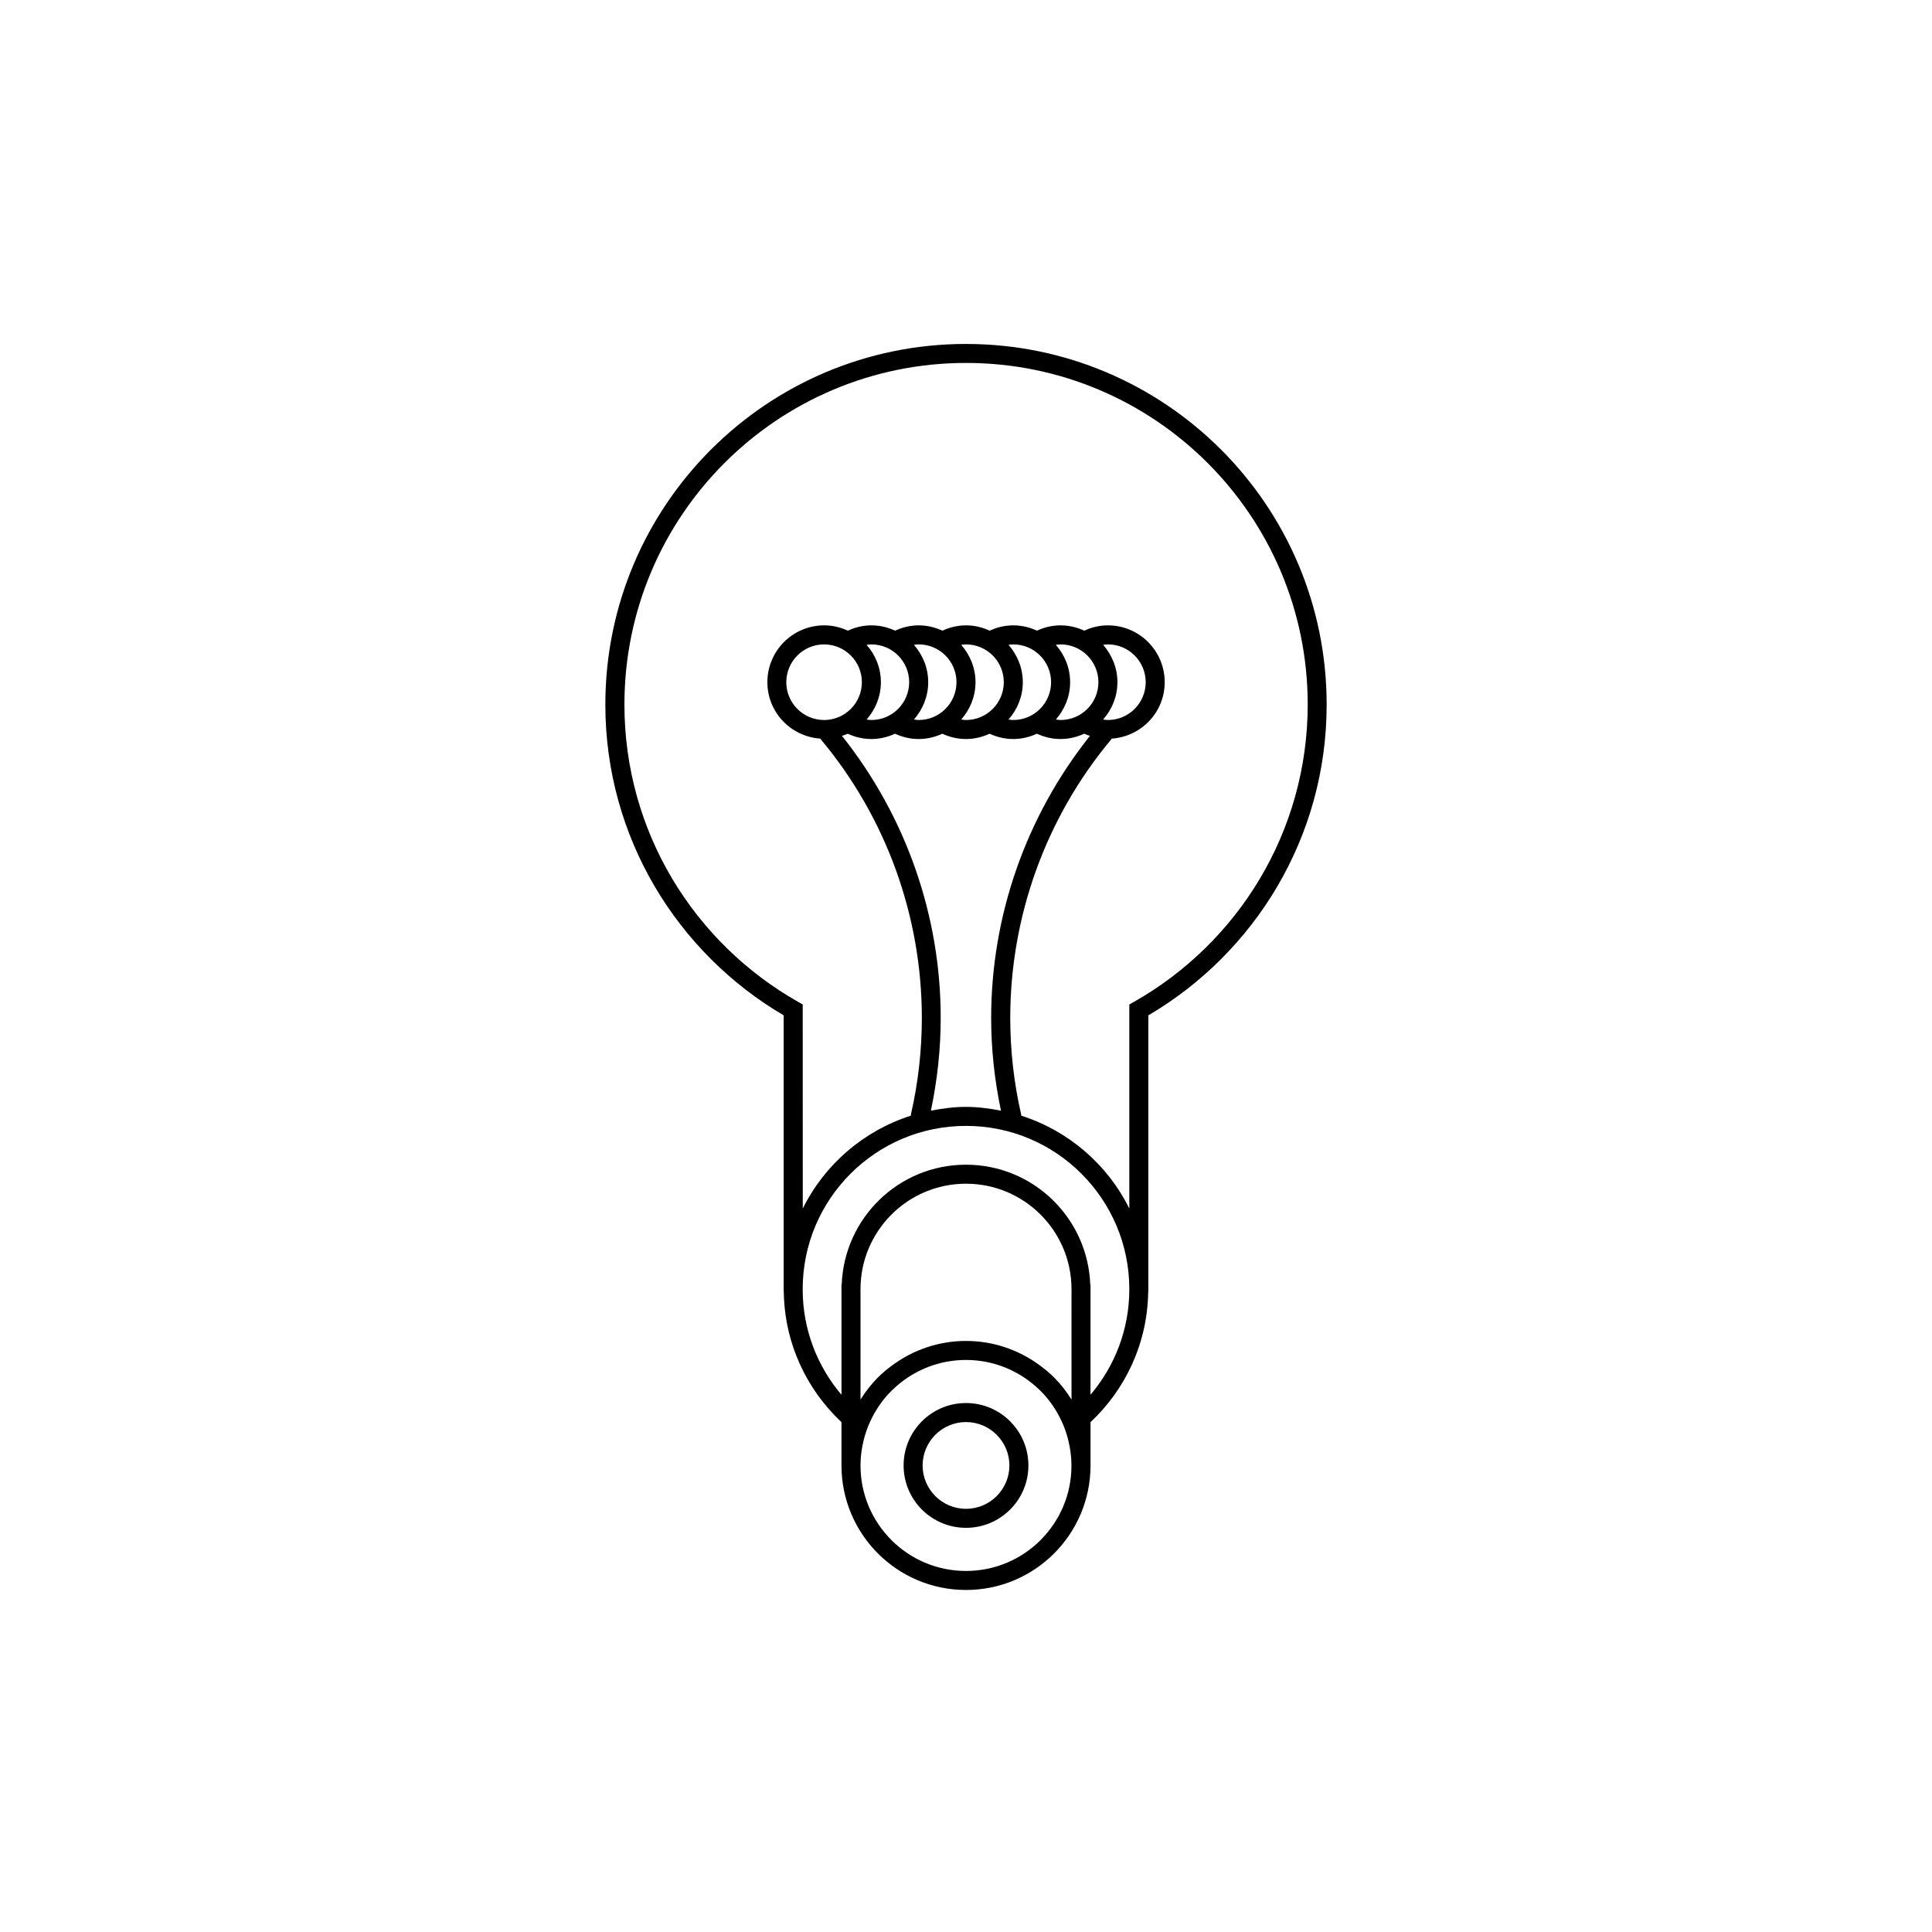
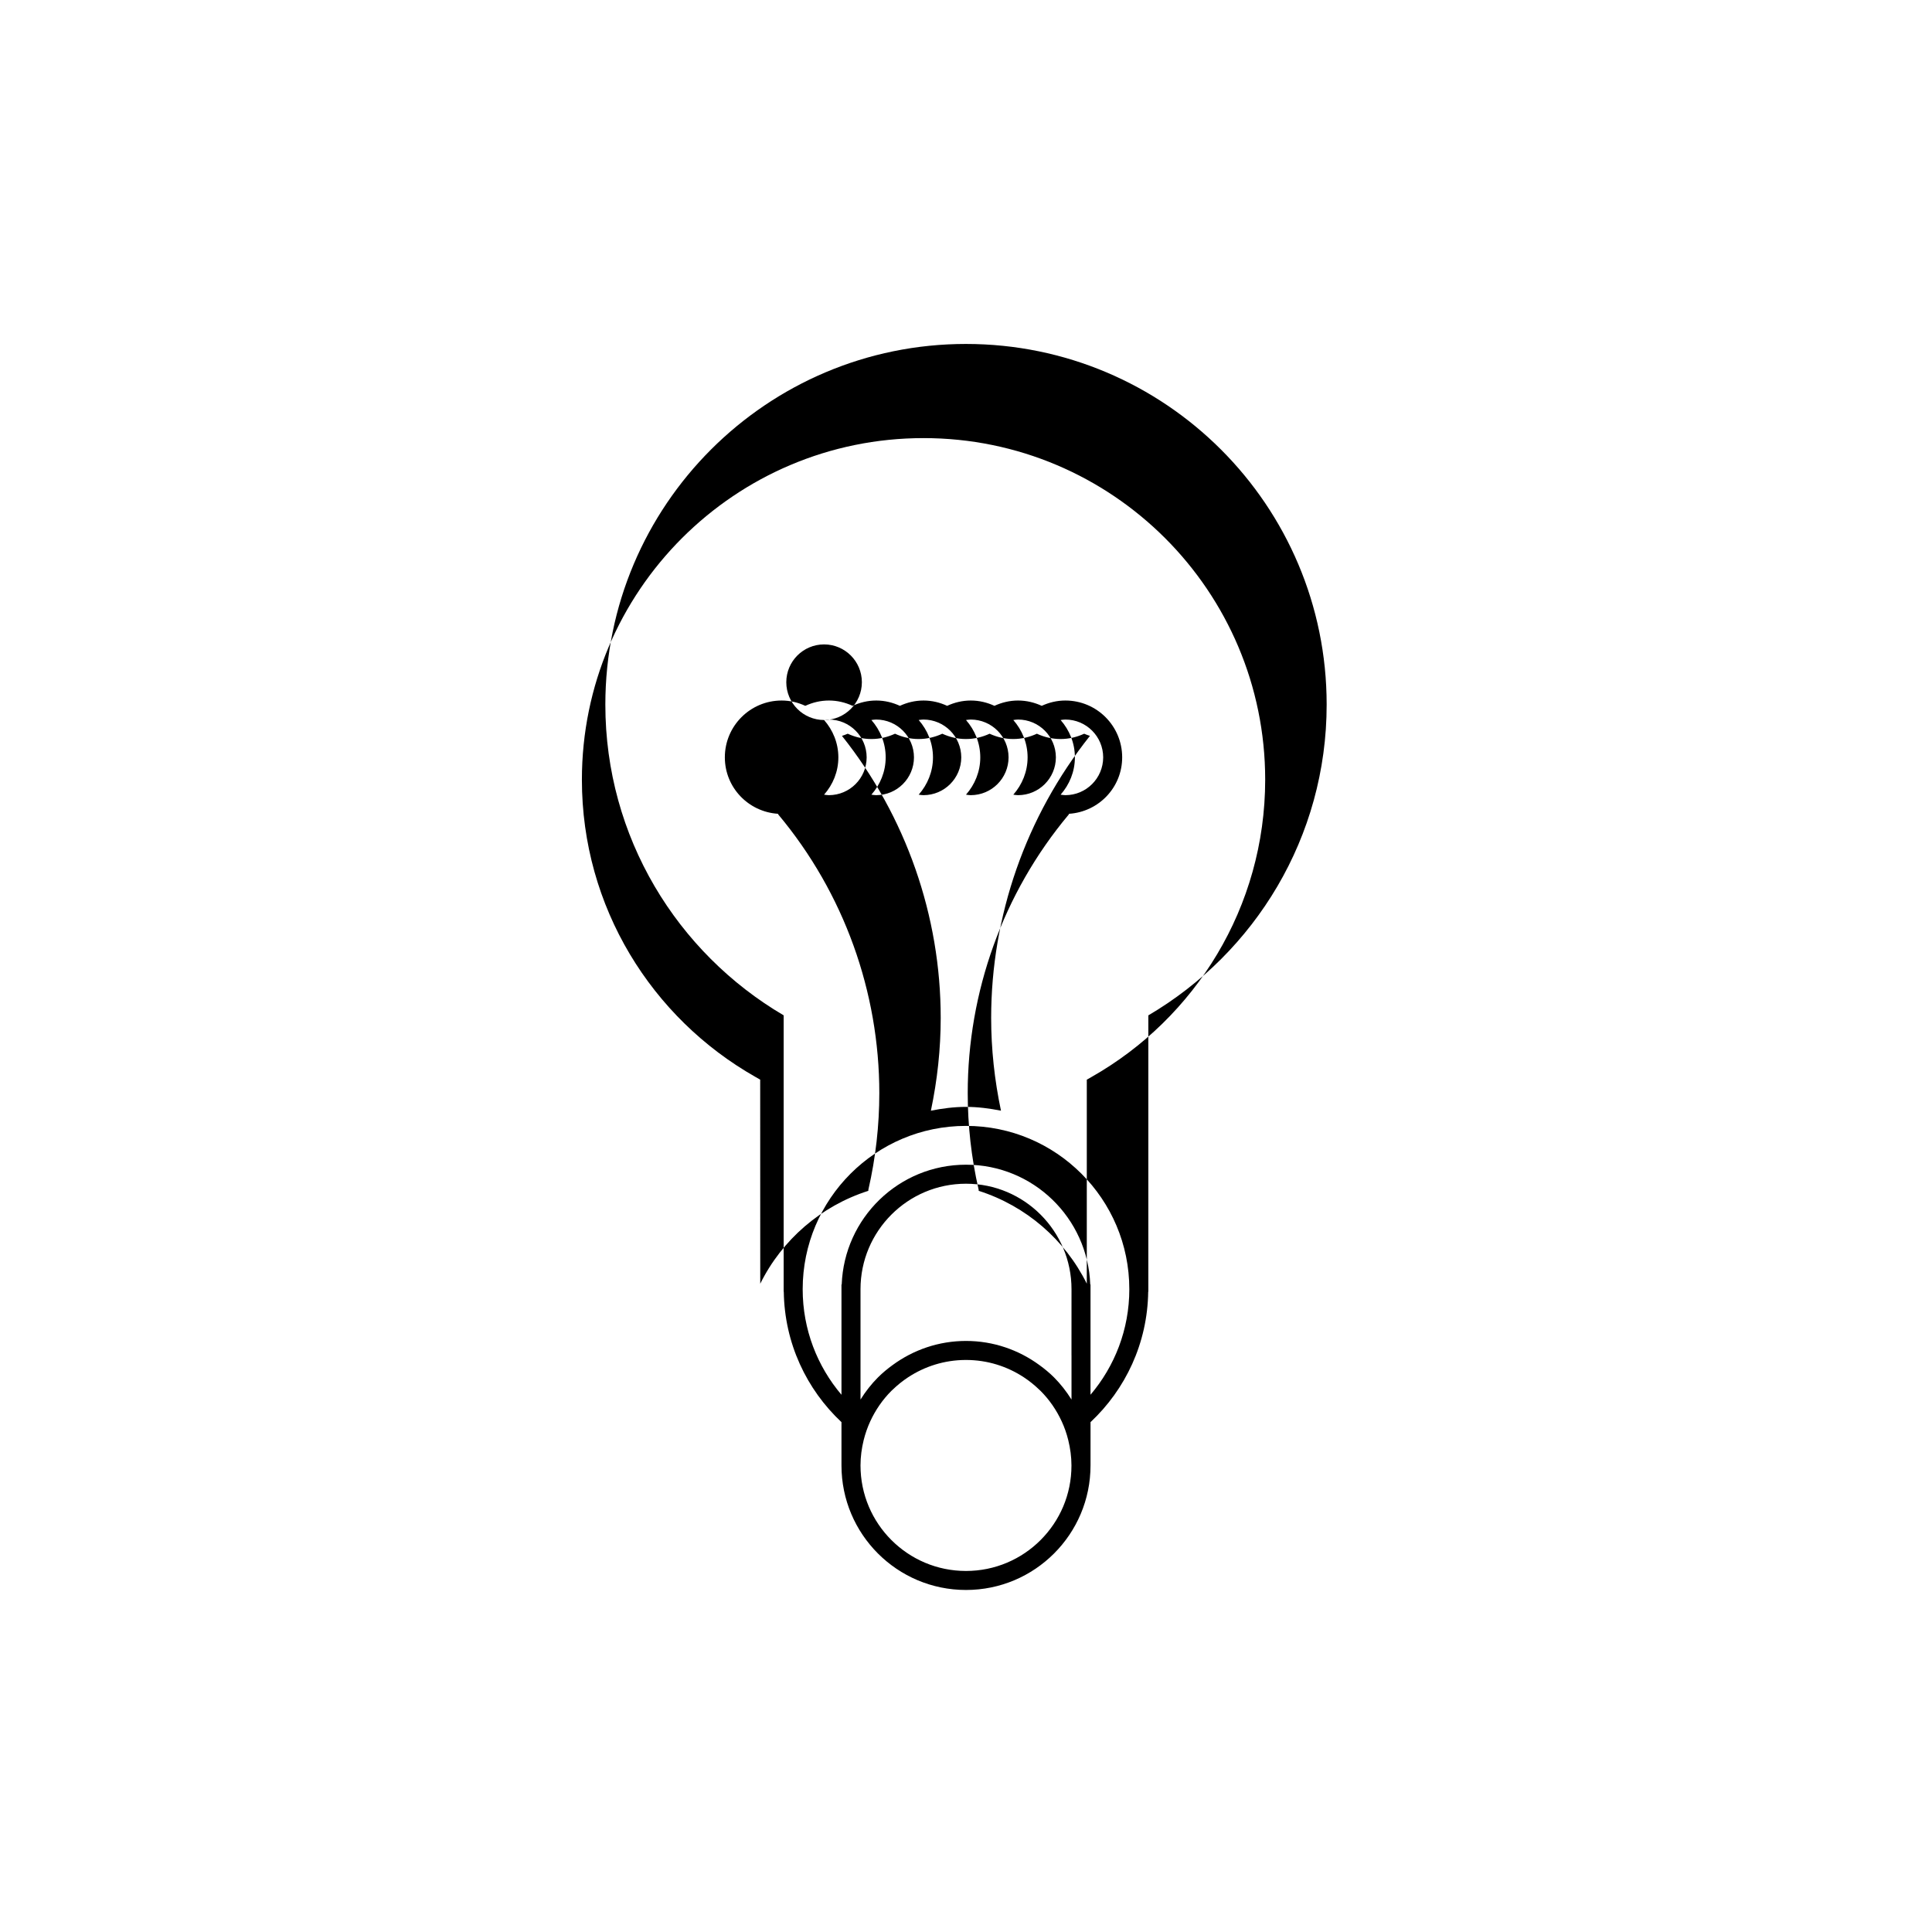
<svg xmlns="http://www.w3.org/2000/svg" fill="#000000" width="800px" height="800px" version="1.1" viewBox="144 144 512 512">
  <g>
-     <path d="m400 235.15c-52.789 0-95.574 42.789-95.578 95.574 0 35.129 19.02 65.758 47.258 82.352v73.223h0.031c0.18 13.648 6.031 25.906 15.289 34.582v11.477c0 18.223 14.773 33 33 33 18.223 0 33-14.777 33-33v-11.477c9.262-8.68 15.109-20.93 15.285-34.582h0.035v-73.215c28.234-16.594 47.258-47.227 47.258-82.359 0-52.789-42.789-95.57-95.578-95.574zm19.77 316.98c-5.066 5.066-12.043 8.191-19.77 8.191s-14.699-3.125-19.77-8.191c-5.062-5.066-8.188-12.043-8.188-19.77 0-2.324 0.312-4.559 0.84-6.715 0.43-1.727 1.012-3.394 1.742-4.977 1.391-3.012 3.281-5.754 5.602-8.074l0.336-0.312c1.254-1.211 2.613-2.312 4.074-3.273 4.41-2.902 9.672-4.606 15.355-4.606 5.684 0 10.949 1.703 15.355 4.606 1.461 0.961 2.82 2.066 4.074 3.273l0.336 0.312c2.324 2.324 4.211 5.062 5.602 8.074 0.734 1.582 1.32 3.254 1.742 4.977 0.527 2.156 0.848 4.394 0.848 6.715 0.012 7.734-3.113 14.699-8.18 19.77zm8.191-49.004v11.773c-1.336-2.133-2.875-4.117-4.648-5.891-1.199-1.195-2.508-2.273-3.883-3.269-5.453-3.988-12.156-6.375-19.426-6.375-7.273 0-13.977 2.383-19.434 6.375-1.371 0.996-2.68 2.074-3.879 3.269-1.773 1.773-3.316 3.758-4.648 5.891v-29.242c0-7.727 3.129-14.699 8.188-19.77 5.066-5.066 12.043-8.191 19.77-8.191s14.699 3.125 19.77 8.191c5.066 5.066 8.191 12.043 8.191 19.77l-0.008 17.469zm5.035 10.496v-29.211h-0.066c-0.66-17.645-15.129-31.754-32.934-31.754-17.805 0-32.273 14.113-32.934 31.754h-0.062v29.219c-6.402-7.547-10.281-17.289-10.281-27.973 0-11.961 4.84-22.766 12.676-30.605 7.844-7.84 18.645-12.68 30.605-12.68s22.766 4.84 30.602 12.68c7.84 7.844 12.68 18.645 12.68 30.605 0 10.676-3.879 20.418-10.285 27.965zm-65.867-174.61c0.52-0.176 1.039-0.344 1.531-0.57 1.914 0.883 4.019 1.406 6.266 1.406 2.246 0 4.352-0.523 6.266-1.406 1.914 0.883 4.019 1.406 6.266 1.406 2.246 0 4.352-0.523 6.266-1.406 1.914 0.883 4.019 1.406 6.266 1.406 2.246 0 4.352-0.523 6.266-1.406 1.914 0.883 4.027 1.406 6.266 1.406 2.242 0 4.352-0.523 6.266-1.406 1.914 0.883 4.027 1.406 6.266 1.406 2.242 0 4.352-0.523 6.266-1.406 0.492 0.227 1.008 0.398 1.531 0.57-17.027 21.391-26.18 47.816-26.18 74.746 0 8.203 0.883 16.434 2.602 24.586-3.023-0.594-6.098-1.008-9.289-1.008-3.195 0-6.273 0.414-9.285 1.008 1.715-8.152 2.602-16.383 2.602-24.586 0.012-26.93-9.137-53.359-26.168-74.746zm-4.738-4.199c-5.535-0.012-10.004-4.484-10.016-10.02 0.012-5.535 4.484-10.012 10.016-10.02 5.535 0.012 10.004 4.484 10.016 10.02-0.012 5.527-4.481 10.008-10.016 10.02zm11.27-19.918c0.418-0.051 0.832-0.125 1.266-0.125 5.535 0.012 10.004 4.484 10.016 10.02-0.012 5.535-4.484 10.012-10.016 10.02-0.434 0-0.848-0.074-1.266-0.133 2.328-2.648 3.785-6.086 3.785-9.891-0.004-3.801-1.457-7.234-3.785-9.891zm12.539 0c0.418-0.051 0.832-0.125 1.266-0.125 5.535 0.012 10.004 4.484 10.016 10.02-0.012 5.535-4.484 10.012-10.016 10.02-0.434 0-0.848-0.074-1.266-0.133 2.328-2.648 3.785-6.086 3.785-9.891 0-3.801-1.457-7.234-3.785-9.891zm12.535 0c0.418-0.051 0.832-0.125 1.266-0.125 5.535 0.012 10.004 4.484 10.016 10.02-0.012 5.535-4.484 10.012-10.016 10.02-0.434 0-0.848-0.074-1.266-0.133 2.328-2.648 3.785-6.086 3.785-9.891-0.004-3.801-1.457-7.234-3.785-9.891zm12.535 0c0.418-0.051 0.832-0.125 1.266-0.125 5.535 0.012 10.004 4.484 10.016 10.02-0.012 5.535-4.484 10.012-10.016 10.02-0.434 0-0.848-0.074-1.266-0.133 2.328-2.648 3.785-6.086 3.785-9.891-0.004-3.801-1.457-7.234-3.785-9.891zm12.539 0c0.418-0.051 0.832-0.125 1.266-0.125 5.535 0.012 10.004 4.484 10.016 10.02-0.012 5.535-4.484 10.012-10.016 10.02-0.434 0-0.848-0.074-1.266-0.133 2.328-2.648 3.785-6.086 3.785-9.891 0-3.801-1.457-7.234-3.785-9.891zm20.746 94.586-1.273 0.727v54.062c-5.773-11.652-16.102-20.605-28.652-24.609-0.012-0.105 0.016-0.207-0.012-0.312-1.945-8.473-2.891-17.059-2.891-25.594 0-26.707 9.316-52.961 26.762-73.805 0.051-0.059 0.066-0.137 0.105-0.207 7.848-0.523 14.066-6.984 14.066-14.957 0-8.312-6.734-15.059-15.055-15.059-2.242 0-4.352 0.523-6.266 1.406-1.914-0.883-4.027-1.406-6.266-1.406-2.242 0-4.352 0.523-6.266 1.406-1.914-0.883-4.027-1.406-6.266-1.406-2.242 0-4.352 0.523-6.266 1.406-1.914-0.883-4.019-1.406-6.266-1.406-2.246 0-4.352 0.523-6.266 1.406-1.914-0.883-4.019-1.406-6.266-1.406-2.246 0-4.352 0.523-6.266 1.406-1.914-0.883-4.019-1.406-6.266-1.406-2.246 0-4.352 0.523-6.266 1.406-1.914-0.883-4.019-1.406-6.266-1.406-8.316 0-15.055 6.742-15.055 15.059 0 7.977 6.219 14.438 14.066 14.957 0.047 0.066 0.059 0.141 0.109 0.207 17.441 20.844 26.762 47.102 26.762 73.805 0 8.535-0.953 17.121-2.898 25.594-0.023 0.105 0 0.207-0.004 0.312-12.551 4.004-22.883 12.957-28.652 24.617l-0.016-54.078-1.273-0.727c-27.441-15.566-45.977-44.969-45.977-78.754 0-25.008 10.133-47.625 26.52-64.02 16.391-16.383 39.012-26.516 64.02-26.516 25.008 0 47.625 10.133 64.02 26.516 16.391 16.395 26.52 39.012 26.52 64.02-0.02 33.793-18.562 63.195-46.004 78.762zm-8.211-94.586c0.418-0.051 0.832-0.125 1.266-0.125 5.535 0.012 10.004 4.484 10.016 10.02-0.012 5.535-4.484 10.012-10.016 10.02-0.434 0-0.848-0.074-1.266-0.133 2.328-2.648 3.785-6.086 3.785-9.891-0.004-3.801-1.457-7.234-3.785-9.891z" />
-     <path d="m400 515.82c-9.129 0-16.535 7.406-16.535 16.539 0 9.129 7.406 16.531 16.535 16.531 9.133 0 16.539-7.406 16.539-16.531 0-9.133-7.406-16.539-16.539-16.539zm0 28.035c-6.348-0.012-11.488-5.148-11.496-11.492 0.008-6.352 5.148-11.496 11.496-11.504 6.352 0.012 11.492 5.148 11.504 11.504-0.012 6.34-5.152 11.484-11.504 11.492z" />
+     <path d="m400 235.15c-52.789 0-95.574 42.789-95.578 95.574 0 35.129 19.02 65.758 47.258 82.352v73.223h0.031c0.18 13.648 6.031 25.906 15.289 34.582v11.477c0 18.223 14.773 33 33 33 18.223 0 33-14.777 33-33v-11.477c9.262-8.68 15.109-20.93 15.285-34.582h0.035v-73.215c28.234-16.594 47.258-47.227 47.258-82.359 0-52.789-42.789-95.57-95.578-95.574zm19.77 316.98c-5.066 5.066-12.043 8.191-19.77 8.191s-14.699-3.125-19.77-8.191c-5.062-5.066-8.188-12.043-8.188-19.77 0-2.324 0.312-4.559 0.84-6.715 0.43-1.727 1.012-3.394 1.742-4.977 1.391-3.012 3.281-5.754 5.602-8.074l0.336-0.312c1.254-1.211 2.613-2.312 4.074-3.273 4.41-2.902 9.672-4.606 15.355-4.606 5.684 0 10.949 1.703 15.355 4.606 1.461 0.961 2.82 2.066 4.074 3.273l0.336 0.312c2.324 2.324 4.211 5.062 5.602 8.074 0.734 1.582 1.32 3.254 1.742 4.977 0.527 2.156 0.848 4.394 0.848 6.715 0.012 7.734-3.113 14.699-8.18 19.77zm8.191-49.004v11.773c-1.336-2.133-2.875-4.117-4.648-5.891-1.199-1.195-2.508-2.273-3.883-3.269-5.453-3.988-12.156-6.375-19.426-6.375-7.273 0-13.977 2.383-19.434 6.375-1.371 0.996-2.68 2.074-3.879 3.269-1.773 1.773-3.316 3.758-4.648 5.891v-29.242c0-7.727 3.129-14.699 8.188-19.77 5.066-5.066 12.043-8.191 19.77-8.191s14.699 3.125 19.77 8.191c5.066 5.066 8.191 12.043 8.191 19.77l-0.008 17.469zm5.035 10.496v-29.211h-0.066c-0.66-17.645-15.129-31.754-32.934-31.754-17.805 0-32.273 14.113-32.934 31.754h-0.062v29.219c-6.402-7.547-10.281-17.289-10.281-27.973 0-11.961 4.84-22.766 12.676-30.605 7.844-7.84 18.645-12.68 30.605-12.68s22.766 4.84 30.602 12.68c7.84 7.844 12.68 18.645 12.68 30.605 0 10.676-3.879 20.418-10.285 27.965zm-65.867-174.61c0.52-0.176 1.039-0.344 1.531-0.57 1.914 0.883 4.019 1.406 6.266 1.406 2.246 0 4.352-0.523 6.266-1.406 1.914 0.883 4.019 1.406 6.266 1.406 2.246 0 4.352-0.523 6.266-1.406 1.914 0.883 4.019 1.406 6.266 1.406 2.246 0 4.352-0.523 6.266-1.406 1.914 0.883 4.027 1.406 6.266 1.406 2.242 0 4.352-0.523 6.266-1.406 1.914 0.883 4.027 1.406 6.266 1.406 2.242 0 4.352-0.523 6.266-1.406 0.492 0.227 1.008 0.398 1.531 0.57-17.027 21.391-26.18 47.816-26.18 74.746 0 8.203 0.883 16.434 2.602 24.586-3.023-0.594-6.098-1.008-9.289-1.008-3.195 0-6.273 0.414-9.285 1.008 1.715-8.152 2.602-16.383 2.602-24.586 0.012-26.93-9.137-53.359-26.168-74.746zm-4.738-4.199c-5.535-0.012-10.004-4.484-10.016-10.02 0.012-5.535 4.484-10.012 10.016-10.02 5.535 0.012 10.004 4.484 10.016 10.02-0.012 5.527-4.481 10.008-10.016 10.02zc0.418-0.051 0.832-0.125 1.266-0.125 5.535 0.012 10.004 4.484 10.016 10.02-0.012 5.535-4.484 10.012-10.016 10.02-0.434 0-0.848-0.074-1.266-0.133 2.328-2.648 3.785-6.086 3.785-9.891-0.004-3.801-1.457-7.234-3.785-9.891zm12.539 0c0.418-0.051 0.832-0.125 1.266-0.125 5.535 0.012 10.004 4.484 10.016 10.02-0.012 5.535-4.484 10.012-10.016 10.02-0.434 0-0.848-0.074-1.266-0.133 2.328-2.648 3.785-6.086 3.785-9.891 0-3.801-1.457-7.234-3.785-9.891zm12.535 0c0.418-0.051 0.832-0.125 1.266-0.125 5.535 0.012 10.004 4.484 10.016 10.02-0.012 5.535-4.484 10.012-10.016 10.02-0.434 0-0.848-0.074-1.266-0.133 2.328-2.648 3.785-6.086 3.785-9.891-0.004-3.801-1.457-7.234-3.785-9.891zm12.535 0c0.418-0.051 0.832-0.125 1.266-0.125 5.535 0.012 10.004 4.484 10.016 10.02-0.012 5.535-4.484 10.012-10.016 10.02-0.434 0-0.848-0.074-1.266-0.133 2.328-2.648 3.785-6.086 3.785-9.891-0.004-3.801-1.457-7.234-3.785-9.891zm12.539 0c0.418-0.051 0.832-0.125 1.266-0.125 5.535 0.012 10.004 4.484 10.016 10.02-0.012 5.535-4.484 10.012-10.016 10.02-0.434 0-0.848-0.074-1.266-0.133 2.328-2.648 3.785-6.086 3.785-9.891 0-3.801-1.457-7.234-3.785-9.891zm20.746 94.586-1.273 0.727v54.062c-5.773-11.652-16.102-20.605-28.652-24.609-0.012-0.105 0.016-0.207-0.012-0.312-1.945-8.473-2.891-17.059-2.891-25.594 0-26.707 9.316-52.961 26.762-73.805 0.051-0.059 0.066-0.137 0.105-0.207 7.848-0.523 14.066-6.984 14.066-14.957 0-8.312-6.734-15.059-15.055-15.059-2.242 0-4.352 0.523-6.266 1.406-1.914-0.883-4.027-1.406-6.266-1.406-2.242 0-4.352 0.523-6.266 1.406-1.914-0.883-4.027-1.406-6.266-1.406-2.242 0-4.352 0.523-6.266 1.406-1.914-0.883-4.019-1.406-6.266-1.406-2.246 0-4.352 0.523-6.266 1.406-1.914-0.883-4.019-1.406-6.266-1.406-2.246 0-4.352 0.523-6.266 1.406-1.914-0.883-4.019-1.406-6.266-1.406-2.246 0-4.352 0.523-6.266 1.406-1.914-0.883-4.019-1.406-6.266-1.406-8.316 0-15.055 6.742-15.055 15.059 0 7.977 6.219 14.438 14.066 14.957 0.047 0.066 0.059 0.141 0.109 0.207 17.441 20.844 26.762 47.102 26.762 73.805 0 8.535-0.953 17.121-2.898 25.594-0.023 0.105 0 0.207-0.004 0.312-12.551 4.004-22.883 12.957-28.652 24.617l-0.016-54.078-1.273-0.727c-27.441-15.566-45.977-44.969-45.977-78.754 0-25.008 10.133-47.625 26.52-64.02 16.391-16.383 39.012-26.516 64.02-26.516 25.008 0 47.625 10.133 64.02 26.516 16.391 16.395 26.52 39.012 26.52 64.02-0.02 33.793-18.562 63.195-46.004 78.762zm-8.211-94.586c0.418-0.051 0.832-0.125 1.266-0.125 5.535 0.012 10.004 4.484 10.016 10.02-0.012 5.535-4.484 10.012-10.016 10.02-0.434 0-0.848-0.074-1.266-0.133 2.328-2.648 3.785-6.086 3.785-9.891-0.004-3.801-1.457-7.234-3.785-9.891z" />
  </g>
</svg>